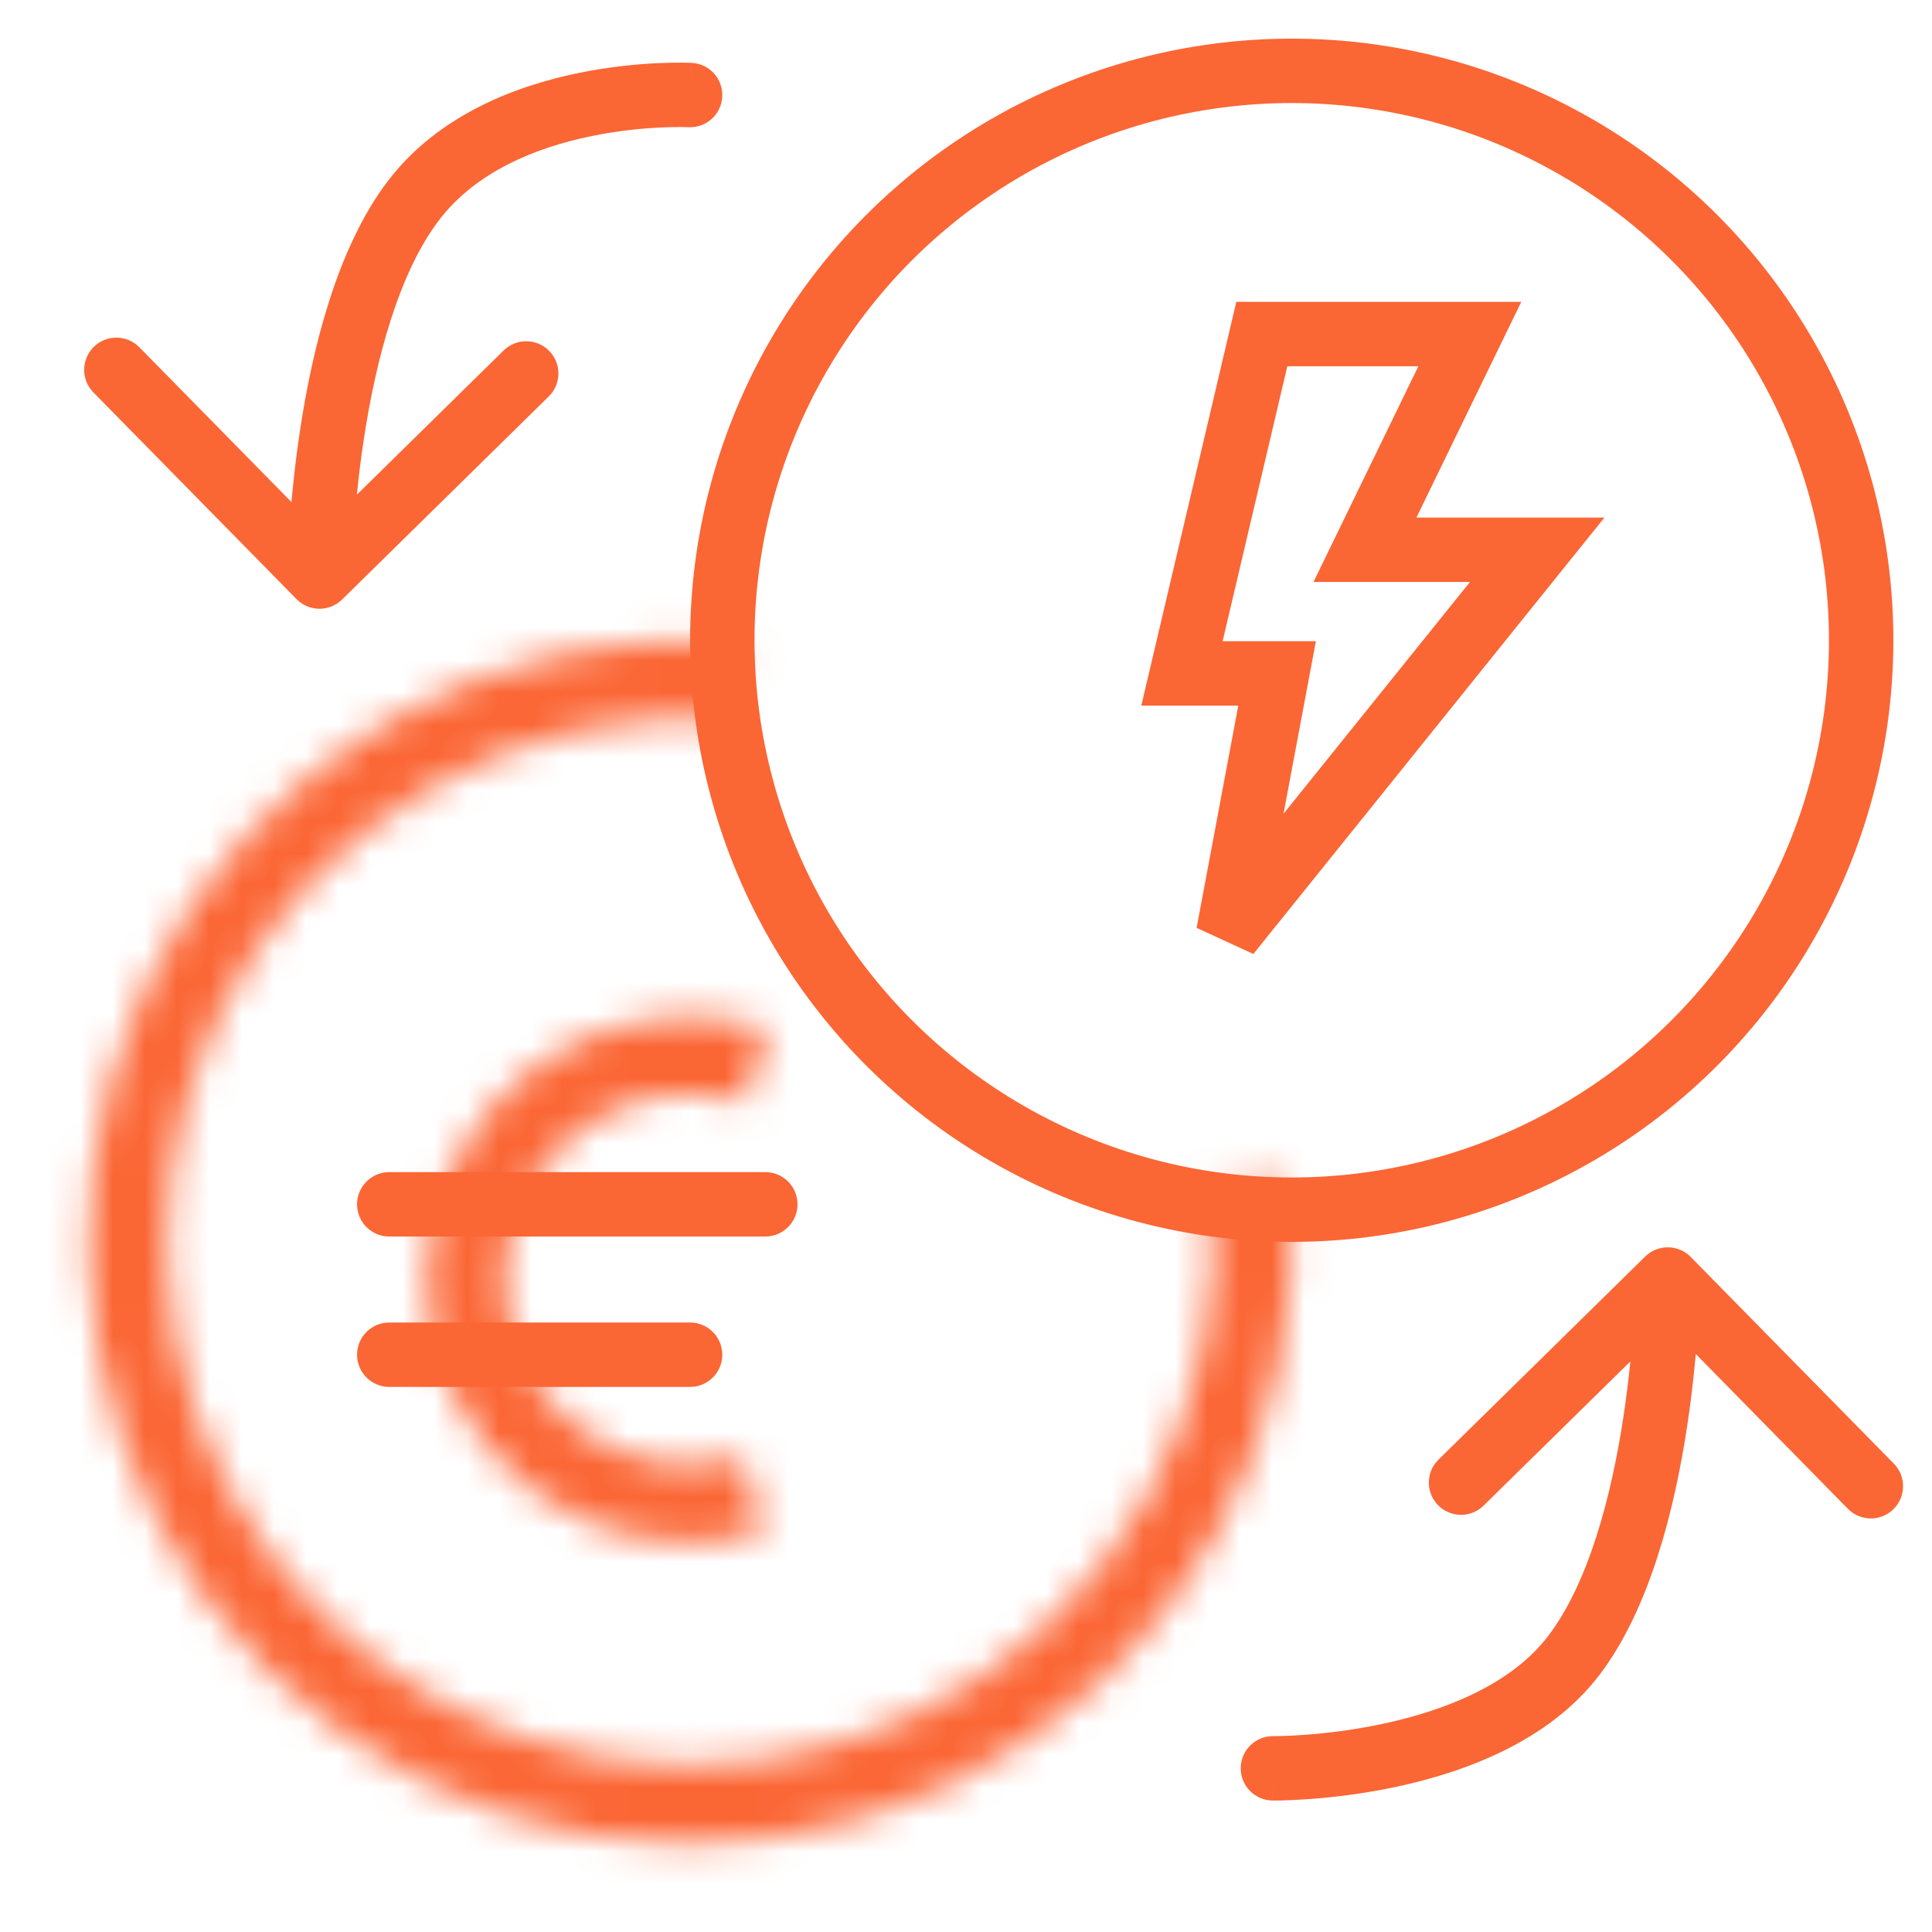
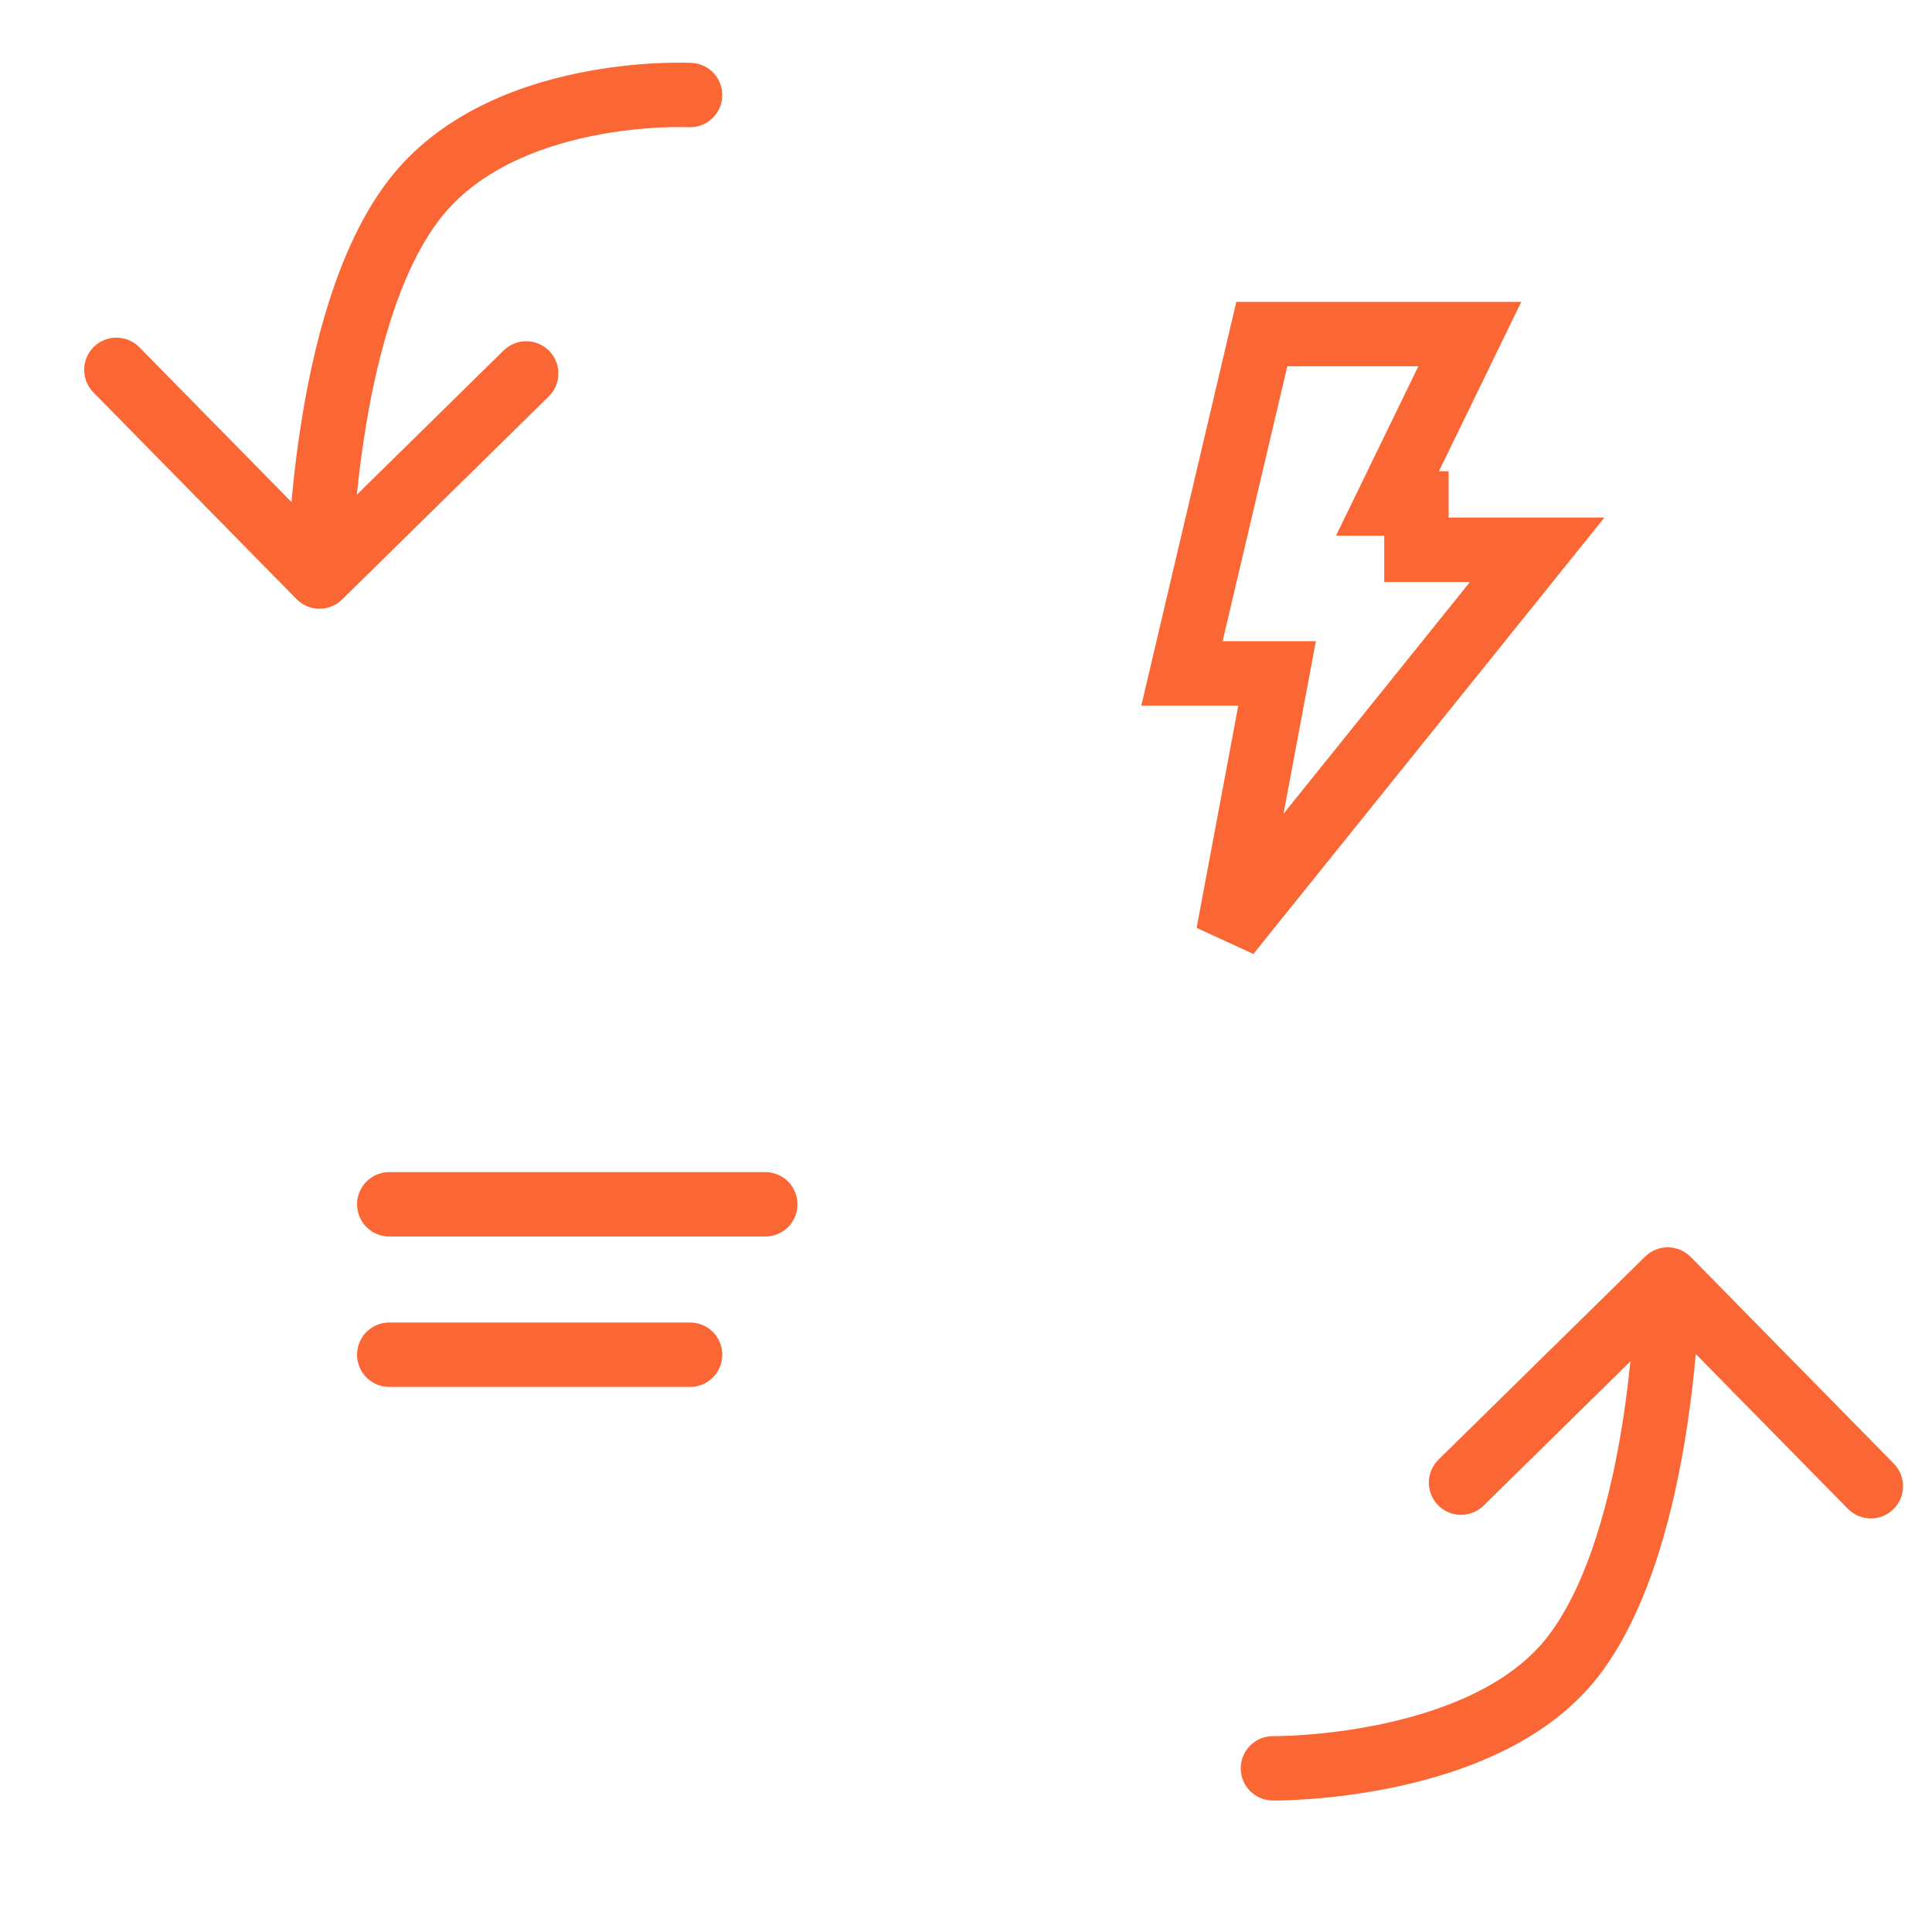
<svg xmlns="http://www.w3.org/2000/svg" width="60" height="60" viewBox="0 0 60 60" fill="none">
-   <circle cx="40.116" cy="19.884" r="17.684" stroke="#FB6635" stroke-width="2" />
  <mask id="path-2-inside-1_281_689" fill="white">
    <path d="M23.09 19.958C19.259 19.617 15.416 20.466 12.086 22.389C8.756 24.313 6.101 27.217 4.482 30.705C2.864 34.194 2.361 38.097 3.043 41.882C3.725 45.667 5.558 49.149 8.293 51.853C11.027 54.557 14.529 56.352 18.321 56.992C22.113 57.632 26.011 57.087 29.481 55.43C32.952 53.773 35.826 51.086 37.713 47.735C39.6 44.384 40.406 40.532 40.023 36.705L37.605 36.948C37.938 40.277 37.237 43.627 35.596 46.543C33.954 49.458 31.453 51.796 28.434 53.237C25.415 54.679 22.025 55.153 18.726 54.596C15.427 54.039 12.38 52.478 10.001 50.125C7.623 47.773 6.028 44.743 5.435 41.451C4.841 38.158 5.279 34.763 6.687 31.728C8.095 28.693 10.405 26.167 13.302 24.493C16.199 22.82 19.542 22.081 22.874 22.378L23.09 19.958Z" />
  </mask>
-   <path d="M23.09 19.958C19.259 19.617 15.416 20.466 12.086 22.389C8.756 24.313 6.101 27.217 4.482 30.705C2.864 34.194 2.361 38.097 3.043 41.882C3.725 45.667 5.558 49.149 8.293 51.853C11.027 54.557 14.529 56.352 18.321 56.992C22.113 57.632 26.011 57.087 29.481 55.43C32.952 53.773 35.826 51.086 37.713 47.735C39.6 44.384 40.406 40.532 40.023 36.705L37.605 36.948C37.938 40.277 37.237 43.627 35.596 46.543C33.954 49.458 31.453 51.796 28.434 53.237C25.415 54.679 22.025 55.153 18.726 54.596C15.427 54.039 12.38 52.478 10.001 50.125C7.623 47.773 6.028 44.743 5.435 41.451C4.841 38.158 5.279 34.763 6.687 31.728C8.095 28.693 10.405 26.167 13.302 24.493C16.199 22.82 19.542 22.081 22.874 22.378L23.09 19.958Z" stroke="#FB6635" stroke-width="4" mask="url(#path-2-inside-1_281_689)" />
-   <path d="M43.988 17.074H47.739L38.145 29L39.439 22.097L39.661 20.913H38.456H36.707L39.187 10.374H45.647L43.089 15.636L42.39 17.074H43.988Z" stroke="#FB6635" stroke-width="2" />
+   <path d="M43.988 17.074H47.739L38.145 29L39.439 22.097L39.661 20.913H38.456H36.707L39.187 10.374H45.647L43.089 15.636H43.988Z" stroke="#FB6635" stroke-width="2" />
  <path d="M39.543 53.917C38.991 53.911 38.538 54.354 38.532 54.906C38.526 55.459 38.969 55.911 39.521 55.917L39.543 53.917ZM48.874 51.414L48.079 50.808L48.079 50.808L48.874 51.414ZM52.507 39.036C52.12 38.642 51.486 38.636 51.093 39.023L44.673 45.331C44.279 45.718 44.273 46.351 44.66 46.745C45.048 47.139 45.681 47.145 46.075 46.758L51.781 41.151L57.388 46.857C57.775 47.251 58.408 47.257 58.802 46.87C59.196 46.482 59.202 45.849 58.815 45.455L52.507 39.036ZM39.532 54.917C39.521 55.917 39.521 55.917 39.522 55.917C39.522 55.917 39.522 55.917 39.522 55.917C39.523 55.917 39.523 55.917 39.524 55.917C39.526 55.917 39.528 55.917 39.53 55.917C39.535 55.917 39.541 55.917 39.549 55.917C39.564 55.917 39.586 55.917 39.614 55.917C39.669 55.917 39.748 55.916 39.848 55.913C40.048 55.908 40.333 55.896 40.682 55.87C41.378 55.819 42.337 55.711 43.391 55.485C45.449 55.042 48.083 54.101 49.669 52.021L48.079 50.808C46.938 52.304 44.901 53.114 42.971 53.529C42.029 53.732 41.164 53.829 40.535 53.876C40.221 53.899 39.967 53.909 39.795 53.914C39.709 53.916 39.643 53.917 39.6 53.917C39.579 53.917 39.563 53.917 39.553 53.917C39.549 53.917 39.545 53.917 39.544 53.917C39.543 53.917 39.542 53.917 39.542 53.917C39.542 53.917 39.542 53.917 39.542 53.917C39.542 53.917 39.543 53.917 39.543 53.917C39.543 53.917 39.543 53.917 39.532 54.917ZM49.669 52.021C51.258 49.936 52.014 46.796 52.391 44.324C52.583 43.062 52.684 41.923 52.736 41.099C52.762 40.687 52.776 40.352 52.784 40.118C52.788 40.002 52.79 39.91 52.792 39.847C52.792 39.816 52.793 39.791 52.793 39.774C52.793 39.766 52.793 39.759 52.793 39.754C52.793 39.752 52.793 39.75 52.793 39.748C52.793 39.748 52.793 39.747 52.793 39.746C52.793 39.746 52.793 39.746 52.793 39.746C52.793 39.746 52.793 39.745 51.793 39.737C50.793 39.728 50.793 39.728 50.793 39.728C50.793 39.728 50.793 39.727 50.793 39.727C50.793 39.727 50.793 39.728 50.793 39.728C50.793 39.728 50.793 39.729 50.793 39.731C50.793 39.734 50.793 39.739 50.793 39.745C50.793 39.758 50.793 39.779 50.792 39.806C50.791 39.861 50.789 39.944 50.785 40.052C50.778 40.267 50.765 40.582 50.74 40.972C50.69 41.754 50.595 42.833 50.414 44.023C50.043 46.455 49.34 49.154 48.079 50.808L49.669 52.021Z" fill="#FB6635" />
  <path d="M21.38 3.95C21.932 3.978 22.402 3.554 22.43 3.003C22.459 2.451 22.034 1.981 21.483 1.953L21.38 3.95ZM12.842 6.228L12.046 5.621L12.046 5.621L12.842 6.228ZM9.209 18.606C9.596 19 10.229 19.006 10.623 18.619L17.043 12.311C17.436 11.924 17.442 11.29 17.055 10.897C16.668 10.503 16.035 10.497 15.641 10.884L9.935 16.491L4.328 10.785C3.941 10.391 3.307 10.385 2.913 10.772C2.519 11.159 2.514 11.793 2.901 12.187L9.209 18.606ZM21.432 2.951C21.483 1.953 21.483 1.953 21.482 1.953C21.482 1.953 21.482 1.953 21.481 1.953C21.481 1.953 21.48 1.953 21.479 1.953C21.478 1.953 21.476 1.952 21.474 1.952C21.469 1.952 21.463 1.952 21.456 1.952C21.441 1.951 21.421 1.95 21.396 1.949C21.345 1.948 21.273 1.946 21.182 1.946C21 1.944 20.742 1.947 20.426 1.961C19.796 1.991 18.924 2.07 17.957 2.269C16.056 2.66 13.624 3.551 12.046 5.621L13.637 6.834C14.785 5.327 16.649 4.58 18.361 4.228C19.201 4.055 19.965 3.985 20.52 3.959C20.796 3.946 21.017 3.944 21.167 3.946C21.242 3.946 21.298 3.947 21.335 3.949C21.353 3.949 21.366 3.95 21.374 3.95C21.378 3.95 21.38 3.95 21.381 3.95C21.382 3.95 21.382 3.95 21.382 3.95C21.382 3.95 21.382 3.95 21.381 3.95C21.381 3.95 21.381 3.95 21.381 3.95C21.381 3.95 21.38 3.95 21.432 2.951ZM12.046 5.621C10.458 7.706 9.701 10.845 9.325 13.318C9.132 14.58 9.032 15.719 8.98 16.543C8.953 16.955 8.939 17.29 8.931 17.524C8.927 17.64 8.925 17.732 8.924 17.795C8.923 17.826 8.923 17.851 8.923 17.868C8.922 17.877 8.922 17.883 8.922 17.888C8.922 17.89 8.922 17.892 8.922 17.894C8.922 17.894 8.922 17.895 8.922 17.895C8.922 17.896 8.922 17.896 8.922 17.896C8.922 17.896 8.922 17.896 9.922 17.905C10.922 17.914 10.922 17.914 10.922 17.914C10.922 17.914 10.922 17.914 10.922 17.914C10.922 17.914 10.922 17.914 10.922 17.914C10.922 17.913 10.922 17.913 10.922 17.911C10.922 17.908 10.922 17.904 10.922 17.897C10.922 17.884 10.923 17.863 10.923 17.836C10.925 17.781 10.927 17.698 10.93 17.59C10.937 17.375 10.951 17.06 10.976 16.67C11.025 15.888 11.12 14.809 11.302 13.619C11.672 11.187 12.376 8.488 13.637 6.834L12.046 5.621Z" fill="#FB6635" />
  <mask id="path-6-inside-2_281_689" fill="white">
    <path d="M23.851 31.928C22.632 31.551 21.343 31.463 20.084 31.674C18.826 31.884 17.635 32.386 16.605 33.139C15.576 33.892 14.737 34.875 14.156 36.01C13.574 37.146 13.267 38.401 13.257 39.677C13.248 40.952 13.537 42.212 14.102 43.356C14.667 44.499 15.491 45.495 16.51 46.263C17.528 47.031 18.712 47.55 19.967 47.779C21.222 48.007 22.513 47.939 23.737 47.579L23.061 45.278C22.196 45.532 21.284 45.581 20.397 45.419C19.51 45.258 18.673 44.891 17.954 44.348C17.234 43.806 16.651 43.102 16.252 42.294C15.853 41.486 15.649 40.596 15.655 39.694C15.662 38.793 15.879 37.906 16.29 37.103C16.701 36.301 17.294 35.606 18.021 35.074C18.749 34.542 19.591 34.187 20.48 34.039C21.369 33.89 22.28 33.952 23.141 34.219L23.851 31.928Z" />
  </mask>
-   <path d="M23.851 31.928C22.632 31.551 21.343 31.463 20.084 31.674C18.826 31.884 17.635 32.386 16.605 33.139C15.576 33.892 14.737 34.875 14.156 36.01C13.574 37.146 13.267 38.401 13.257 39.677C13.248 40.952 13.537 42.212 14.102 43.356C14.667 44.499 15.491 45.495 16.51 46.263C17.528 47.031 18.712 47.55 19.967 47.779C21.222 48.007 22.513 47.939 23.737 47.579L23.061 45.278C22.196 45.532 21.284 45.581 20.397 45.419C19.51 45.258 18.673 44.891 17.954 44.348C17.234 43.806 16.651 43.102 16.252 42.294C15.853 41.486 15.649 40.596 15.655 39.694C15.662 38.793 15.879 37.906 16.29 37.103C16.701 36.301 17.294 35.606 18.021 35.074C18.749 34.542 19.591 34.187 20.48 34.039C21.369 33.89 22.28 33.952 23.141 34.219L23.851 31.928Z" stroke="#FB6635" stroke-width="4" stroke-linejoin="round" mask="url(#path-6-inside-2_281_689)" />
  <path d="M12.089 37.401H23.767" stroke="#FB6635" stroke-width="2" stroke-linecap="round" />
  <path d="M12.089 42.072H21.431" stroke="#FB6635" stroke-width="2" stroke-linecap="round" />
</svg>